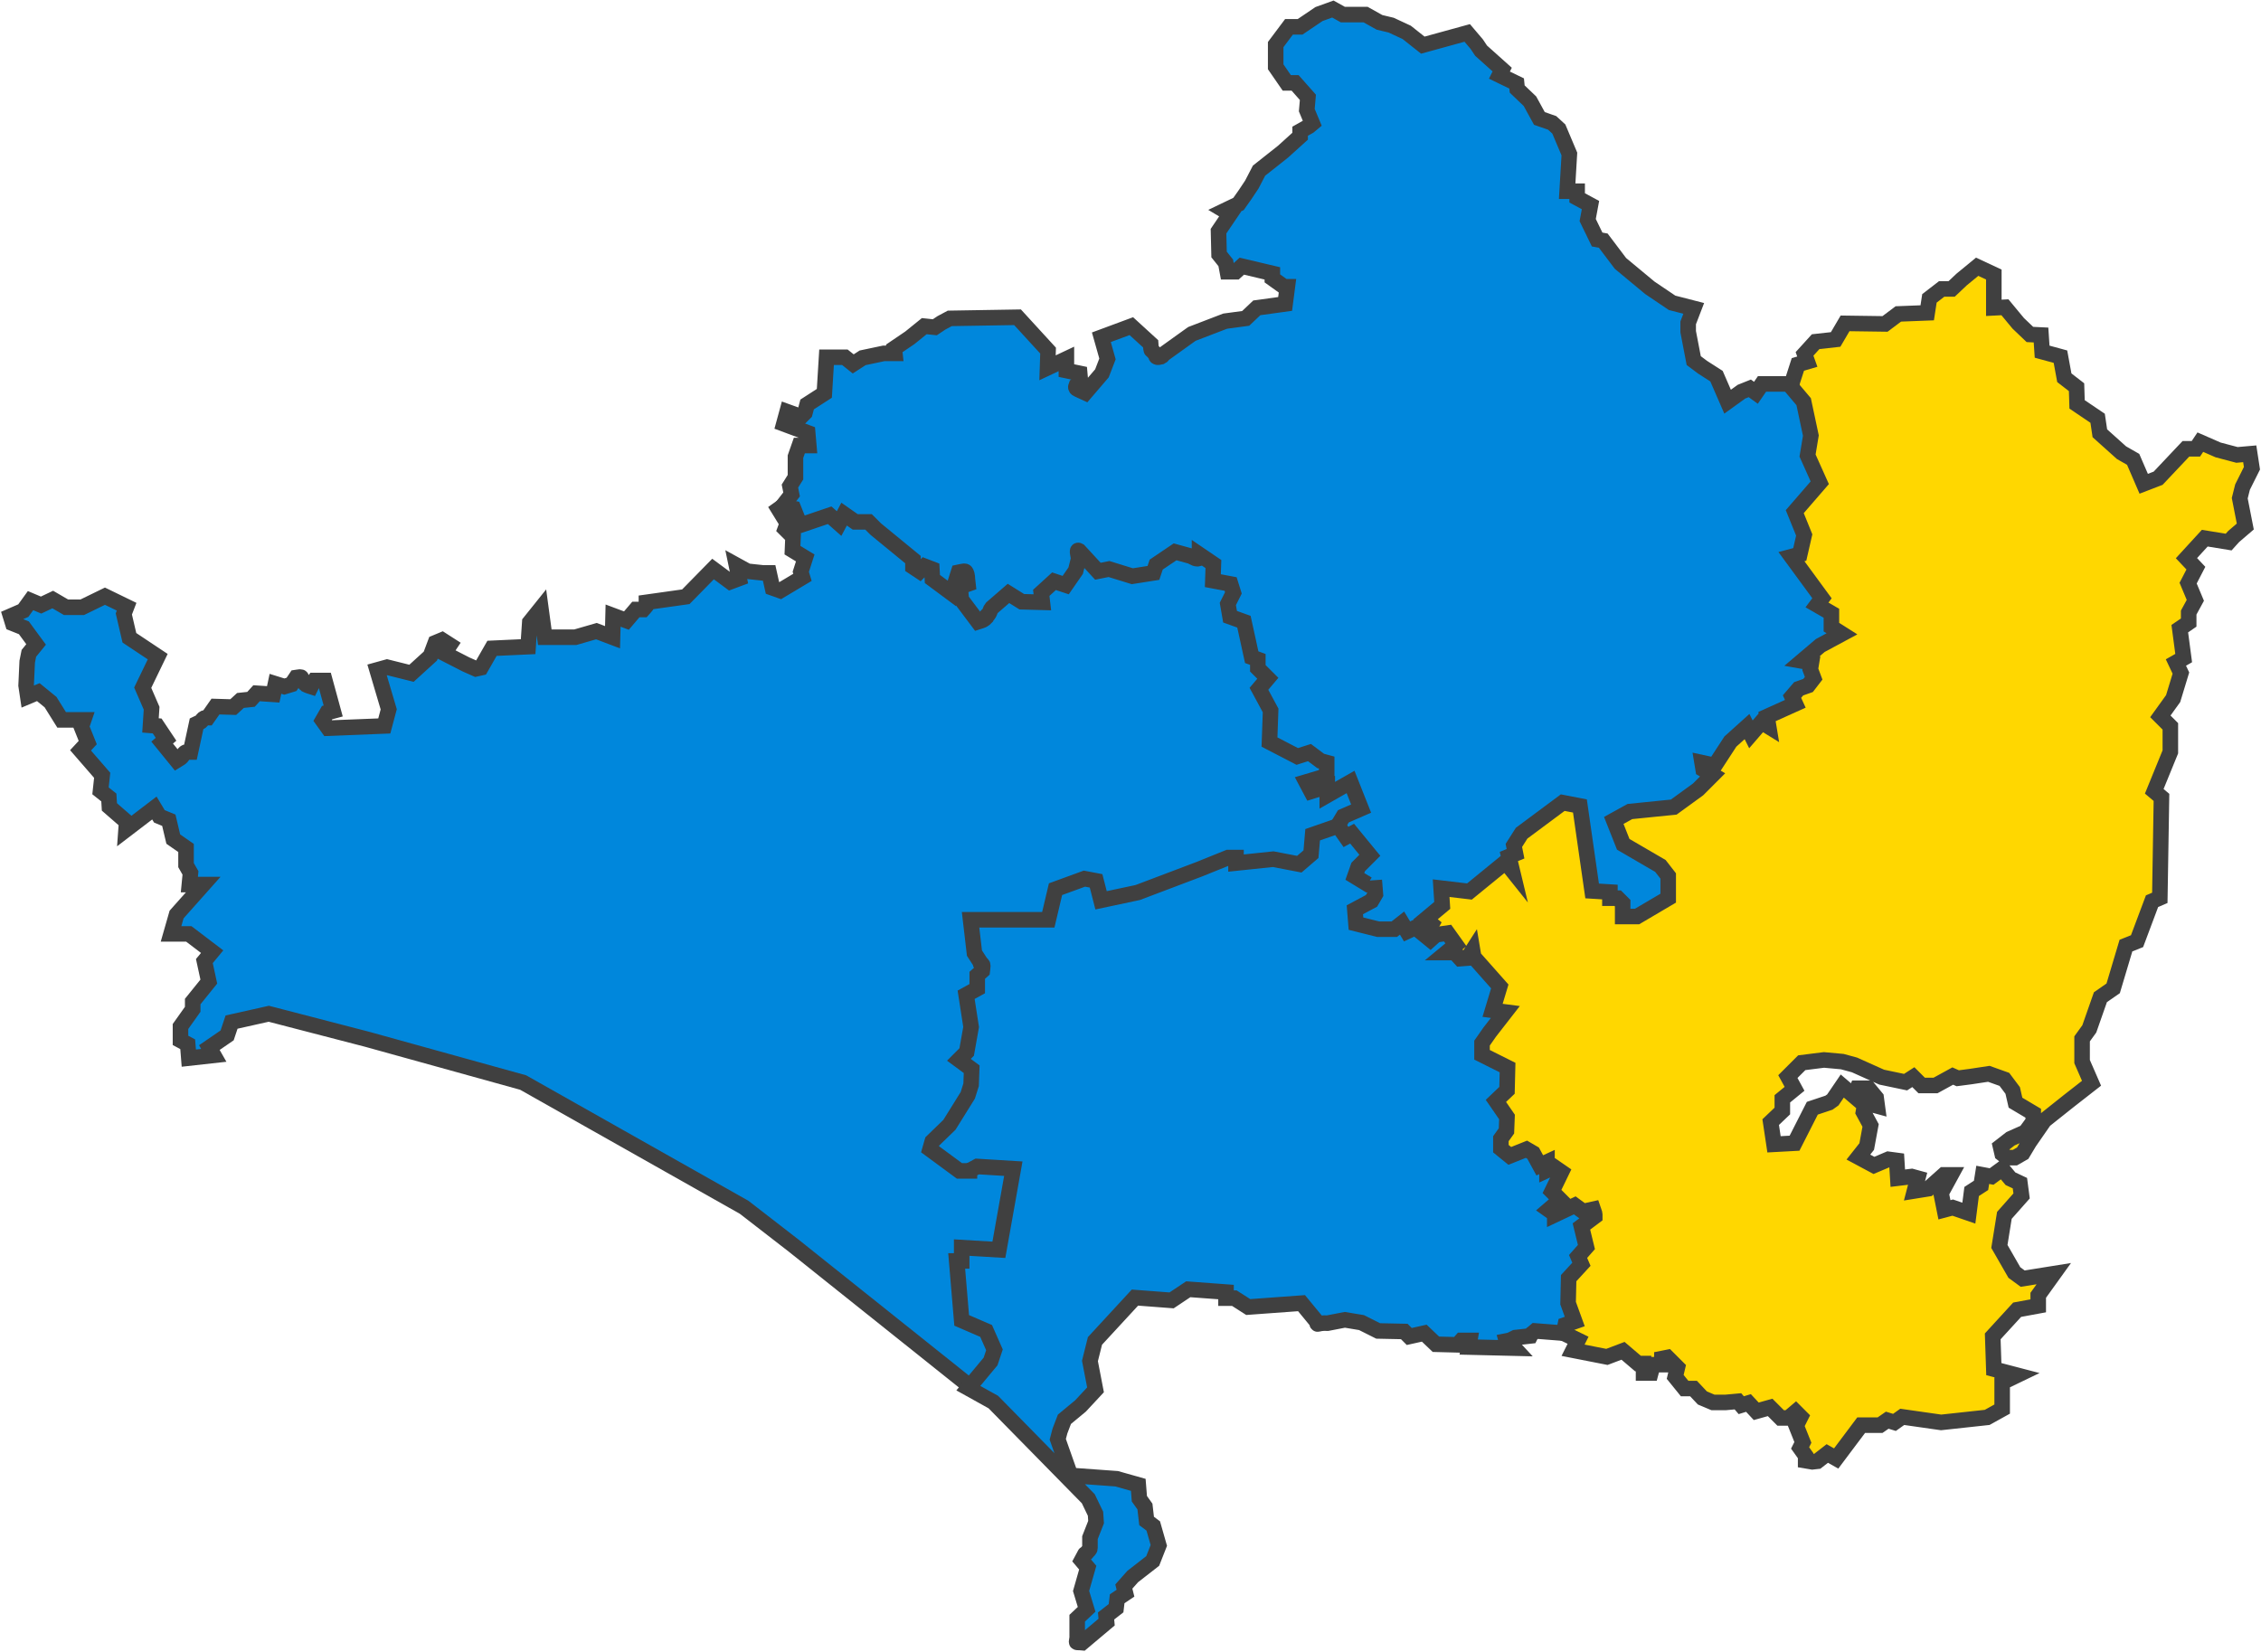
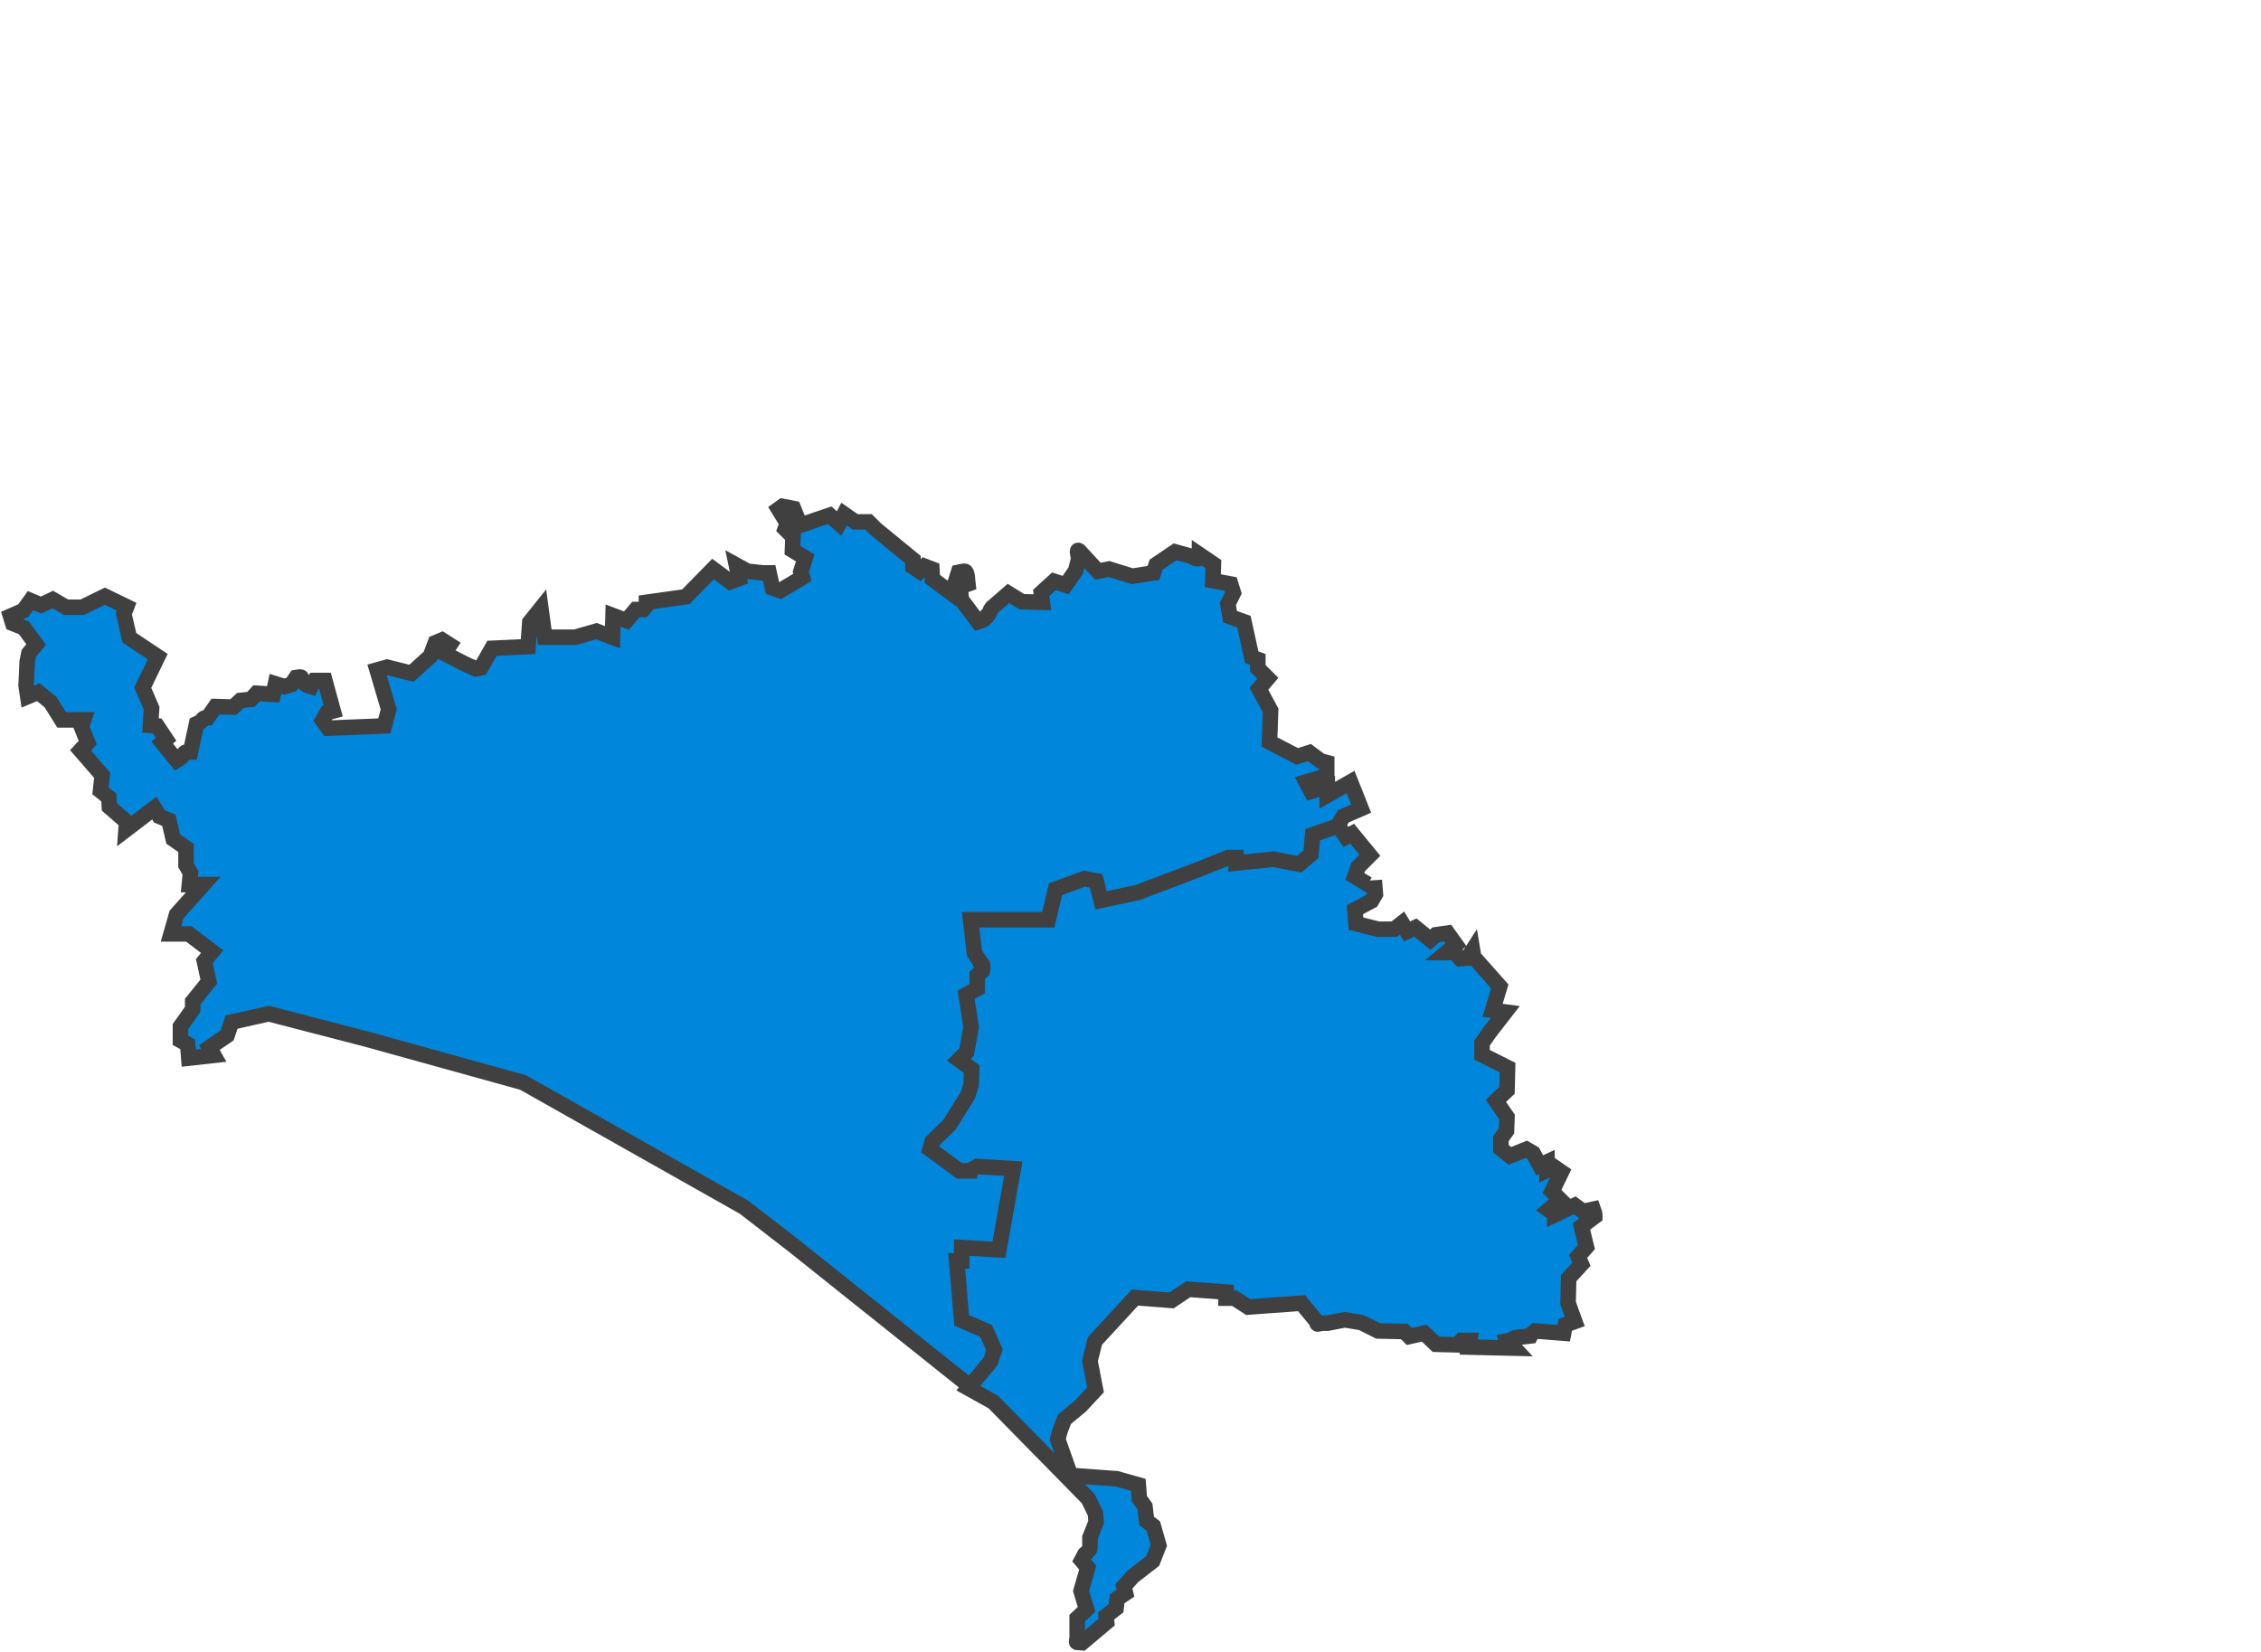
<svg xmlns="http://www.w3.org/2000/svg" width="1500" height="1096" xml:space="preserve" overflow="hidden">
  <defs>
    <clipPath id="clip0">
      <rect x="1772" y="1622" width="1500" height="1096" />
    </clipPath>
  </defs>
  <g clip-path="url(#clip0)" transform="translate(-1772 -1622)">
-     <path d="M2789.33 2484.71 2607 2351.28 2689.27 2116.67 2881.61 1939.87 2956.09 1903.18 2961.07 1875.24 2964.75 1863.82 2971.01 1861.98 2971.01 1861.98 2969.17 1856.83 2976.54 1848.72 2989.8 1847.25 2989.8 1847.25 2996.06 1836.57 3022.57 1836.94 3031.41 1830.31 3050.56 1829.57 3052.03 1819.99 3060.14 1813.73 3066.76 1813.73 3073.39 1807.47 3083.7 1799 3094.75 1804.16 3094.75 1826.26 3102.12 1825.89 3110.96 1836.57 3118.69 1843.94 3126.06 1844.3 3126.79 1855.35 3138.95 1858.67 3141.52 1872.66 3149.63 1878.93 3149.99 1890.34 3163.62 1899.55 3165.09 1909.5 3179.46 1922.39 3187.19 1926.81 3194.19 1943.01 3203.76 1939.33 3222.18 1919.81 3228.8 1919.81 3231.75 1915.39 3243.54 1920.55 3256.06 1923.86 3264.53 1923.12 3266 1932.7 3259.74 1945.22 3257.9 1952.59 3261.58 1971.38 3253.85 1978.01 3250.53 1981.69 3234.7 1979.11 3222.54 1992.37 3228.8 1999 3223.65 2008.94 3228.44 2020.36 3224.02 2028.47 3224.02 2035.1 3218.12 2039.15 3220.7 2058.67 3215.55 2061.61 3218.86 2068.61 3213.71 2085.56 3205.23 2097.34 3211.86 2103.97 3211.86 2120.91 3201.18 2147.07 3205.97 2151.12 3204.87 2217.78 3199.71 2219.99 3189.77 2246.51 3182.4 2249.46 3173.93 2277.82 3165.46 2283.71 3158.1 2304.71 3153.31 2311.34 3153.31 2326.44 3159.57 2340.8 3144.47 2352.59 3128.27 2365.48 3118.32 2379.85 3113.9 2387.21 3108.75 2390.16 3103.59 2390.16 3100.28 2387.58 3099.17 2382.79 3105.8 2377.64 3115.74 2373.22 3120.9 2366.22 3120.9 2360.69 3109.12 2353.69 3107.27 2345.59 3101.75 2338.23 3091.44 2334.54 3079.29 2336.38 3070.82 2337.49 3067.5 2336.02 3056.08 2342.28 3046.88 2342.28 3041.35 2336.75 3036.2 2340.07 3020.36 2336.75 3002.32 2328.65 2994.21 2326.44 2982.06 2325.33 2967.33 2327.18 2958.12 2336.38 2962.54 2344.49 2954.44 2351.12 2954.44 2359.22 2946.71 2366.59 2948.92 2381.32 2962.54 2380.58 2974.33 2357.38 2985.38 2353.69 2987.95 2351.85 2994.21 2342.65 3001.95 2349.27 3004.16 2344.12 3011.52 2344.12 3016.68 2350.38 3017.42 2355.9 3009.31 2353.69 3008.21 2359.96 3013 2368.8 3010.42 2382.79 3004.89 2389.79 3015.21 2395.32 3024.78 2391.26 3030.31 2392 3031.04 2403.79 3040.25 2402.68 3044.3 2403.79 3042.09 2412.26 3042.09 2412.26 3051.3 2410.78 3061.61 2401.58 3066.4 2401.58 3066.4 2401.58 3059.77 2413.73 3061.98 2424.78 3067.5 2423.31 3078.18 2426.99 3080.02 2412.63 3086.28 2408.57 3087.39 2401.58 3093.28 2402.68 3093.28 2402.68 3100.28 2397.53 3105.8 2404.16 3112.06 2407.1 3113.17 2415.57 3101.75 2428.46 3098.44 2449.09 3108.38 2466.4 3113.9 2470.45 3134.53 2467.14 3124.21 2481.5 3124.21 2488.5 3110.22 2491.08 3094.02 2508.76 3094.75 2530.49 3110.22 2534.54 3100.28 2539.33 3100.28 2557.01 3090.33 2562.53 3059.77 2565.85 3033.99 2562.17 3028.83 2565.85 3024.04 2564.38 3019.26 2567.69 3006.74 2567.69 2990.16 2589.79 2984.27 2586.48 2977.64 2591.63 2974.33 2592 2969.91 2591.26 2969.91 2587.95 2966.23 2582.79 2968.07 2579.11 2963.65 2568.06 2966.59 2562.17 2963.28 2558.85 2958.49 2562.9 2953.34 2562.9 2946.34 2555.9 2937.13 2558.48 2931.98 2552.96 2927.19 2554.43 2924.98 2551.85 2916.88 2552.59 2908.41 2552.59 2901.41 2549.64 2895.52 2543.38 2889.62 2543.38 2883.36 2535.65 2884.84 2529.39 2878.21 2522.76 2874.53 2523.49 2874.53 2527.54 2868.63 2527.54 2867.16 2533.07 2862.37 2533.07 2862.37 2526.81 2858.69 2526.81 2848.75 2518.34 2838.07 2522.39 2815.6 2517.97 2818.92 2511.34 2803.82 2503.97 2799.03 2493.29 2789.33 2484.71Z" stroke="#404040" stroke-width="10.312" stroke-miterlimit="8" fill="#FFD700" fill-rule="evenodd" />
-     <path d="M2714.45 2254.1 2551.29 2229.78 2449.27 2104.12 2326.62 1988.04 2300.1 1978.09 2292 1956.71 2297.16 1950.08 2296.05 1944.55 2299.73 1938.66 2299.73 1925.02 2302.31 1917.65 2308.57 1917.65 2307.84 1909.17 2292 1903.28 2294.21 1895.17 2303.42 1898.49 2306 1895.91 2307.47 1890.38 2318.89 1883.01 2320.36 1859.06 2332.51 1859.06 2338.04 1863.48 2344.3 1859.43 2358.3 1856.48 2365.66 1856.48 2365.29 1853.16 2375.61 1846.16 2385.18 1838.42 2392.18 1839.16 2396.6 1836.21 2402.12 1833.26 2447.06 1832.52 2467.32 1854.64 2466.95 1866.06 2479.47 1860.16 2479.47 1867.9 2488.31 1869.74C2488.43 1871.1 2488.5 1872.45 2488.68 1873.8 2488.74 1874.3 2489.12 1874.77 2489.05 1875.27 2488.98 1875.71 2488.64 1876.09 2488.31 1876.38 2487.64 1876.96 2486.1 1877.85 2486.1 1877.85 2485.98 1878.22 2485.67 1878.57 2485.73 1878.96 2485.89 1879.93 2486.52 1880.09 2487.2 1880.43L2491.99 1882.64 2503.04 1869.74 2506.73 1860.16 2502.67 1845.79 2522.56 1838.42 2535.45 1850.21C2535.58 1851.56 2535.42 1852.97 2535.82 1854.27 2535.95 1854.69 2536.61 1854.69 2536.93 1855 2537.24 1855.32 2537.41 1855.75 2537.66 1856.11 2538.02 1856.61 2538.4 1857.09 2538.77 1857.58 2538.89 1857.95 2538.86 1858.41 2539.14 1858.69 2539.89 1859.44 2541.38 1858.83 2542.08 1858.69 2543.29 1857.88 2543.19 1858.39 2543.19 1857.58L2562.71 1843.58 2584.81 1835.1 2598.43 1833.26 2605.8 1826.26 2624.58 1823.68 2626.06 1812.26 2623.85 1812.26 2616.11 1806.73 2616.11 1803.41 2595.86 1798.62 2591.8 1802.31 2586.28 1802.31 2585.18 1796.41 2580.76 1790.88 2580.39 1775.4 2588.12 1763.98 2584.44 1761.77 2593.65 1757.35 2598.07 1751.08 2602.49 1744.45 2607.27 1735.24 2623.11 1722.71 2634.53 1712.39 2634.53 1709.07 2640.42 1705.76 2642.63 1703.91 2638.95 1695.07 2639.69 1686.59 2631.21 1677.01 2625.69 1677.01 2618.32 1666.33 2618.32 1651.58 2627.16 1639.79 2634.53 1639.79 2647.05 1631.32 2656.26 1628 2662.89 1631.69 2677.99 1631.69 2687.2 1636.84 2694.93 1638.69 2705.24 1643.48 2715.93 1651.95 2745.39 1643.85 2751.65 1651.22 2754.6 1655.64 2768.59 1668.17 2766.75 1671.85 2778.17 1677.38 2778.54 1681.07 2787.01 1689.17 2793.27 1700.6 2801.74 1703.55 2806.16 1707.6 2813.16 1724.18 2811.69 1748.87 2818.32 1748.87 2818.32 1753.29 2827.16 1758.08 2825.31 1768.03 2831.58 1780.93 2835.63 1781.67 2847.04 1796.78 2866.56 1812.99 2881.3 1822.94 2895.66 1826.63 2891.98 1836.21 2891.98 1842.11 2891.98 1842.11 2895.66 1861.27 2901.55 1865.69 2910.76 1871.59 2918.13 1888.54 2927.34 1881.9 2932.86 1879.69 2936.91 1882.64 2940.96 1876.75 2958.64 1876.75 2968.59 1888.54 2973.37 1911.02 2971.17 1924.28 2979.27 1942.34 2962.69 1961.5 2968.96 1976.98 2966.01 1989.88 2960.48 1991.35 2980.74 2018.99 2977.43 2023.41 2987 2028.94 2987 2038.15 2994 2042.58 2979.64 2050.31 2967.48 2060.63 2973.74 2061.74 2973.01 2066.16 2975.22 2072.06 2971.53 2076.85 2965.27 2079.06 2960.85 2084.22 2963.06 2089.01 2944.28 2097.48 2945.38 2104.12 2940.6 2101.17 2933.6 2109.28 2931.02 2104.12 2919.97 2114.07 2909.66 2129.91 2901.19 2128.07 2901.92 2132.49 2908.18 2136.18 2898.61 2145.76 2882.4 2157.55 2853.31 2160.5 2842.62 2166.4 2848.89 2182.24 2873.56 2196.61 2878.72 2203.25 2878.72 2217.99 2858.09 2230.15 2848.52 2230.15 2848.52 2221.3 2845.2 2217.99 2840.05 2217.99 2840.05 2213.93 2828.26 2213.2 2820.16 2156.81 2808.74 2154.6 2781.48 2174.87 2776.33 2182.98 2777.43 2188.51 2773.01 2190.35 2775.22 2199.56 2770.8 2194.03 2746.86 2213.57 2728.08 2211.35 2728.82 2222.78 2717.77 2231.99 2721.82 2235.31 2719.61 2239.36 2728.82 2267 2714.45 2254.1Z" stroke="#404040" stroke-width="10.312" stroke-miterlimit="8" fill="#0087DC" fill-rule="evenodd" />
    <path d="M2658.42 2194.6 2521.74 2272.98 2479.37 2370.49 2461.68 2479.41 2441.42 2534.23C2439.82 2534.72 2438.21 2535.15 2436.63 2535.71 2430.36 2537.9 2437.95 2535.84 2431.11 2537.55 2430.49 2537.91 2429.9 2538.33 2429.26 2538.65 2425.95 2540.3 2431.2 2537.04 2426.32 2539.75 2425.78 2540.05 2425.45 2540.8 2424.84 2540.86 2421.3 2541.18 2417.72 2540.86 2414.16 2540.86L2298.47 2448.5 2265.68 2423.11 2119.05 2340.32 2015.53 2311.61 1950.32 2294.69 1925.63 2300.21 1922.68 2309.04 1910.89 2317.13 1913.84 2322.29 1897.26 2324.13 1896.53 2314.93 1891.74 2312.35 1891.74 2303.15 1899.84 2291.74 1899.84 2286.59 1910.53 2273.35 1907.58 2259.73 1912.74 2253.48 1897.26 2241.7 1885.47 2241.7 1889.16 2228.82 1906.84 2208.95 1897.63 2208.95 1898.37 2201.23 1895.42 2196.07 1895.42 2184.67 1886.95 2178.78 1884 2166.27 1877.74 2163.69 1874.42 2158.17 1855.63 2172.52 1856 2167.37 1844.58 2157.44 1844.21 2151.18 1838.68 2146.77 1839.79 2136.46 1825.42 2119.9 1830.21 2114.75 1825.79 2103.71C1827.44 2100.42 1826.92 2101.81 1827.63 2099.67L1812.89 2099.67 1805.53 2087.89 1797.42 2081.27 1790.42 2084.21 1789.32 2076.85 1790.05 2061.03 1791.16 2055.51 1795.95 2049.62 1787.84 2038.58 1780.47 2035.64 1779 2030.86 1787.47 2027.18 1792.26 2020.55 1799.26 2023.5 1807 2019.82 1815.84 2024.97 1826.53 2024.97 1841.63 2017.61 1856 2024.6 1854.16 2029.39 1857.84 2045.21 1876.63 2057.72 1866.68 2078.32 1872.58 2091.94 1871.84 2103.35 1876.26 2103.71 1882.16 2112.55 1879.58 2114.75 1889.16 2126.53C1890.14 2125.91 1891.22 2125.43 1892.11 2124.69 1893.44 2123.58 1894.05 2121.01 1895.79 2121.01L1898.37 2121.01 1902.42 2102.24C1903.4 2101.75 1904.49 2101.43 1905.37 2100.77 1906 2100.3 1906.22 2099.41 1906.84 2098.93 1907.97 2098.06 1908.61 2098.19 1909.79 2098.19L1914.95 2090.84 1926.74 2091.2 1931.53 2086.79 1938.53 2086.05 1942.21 2082 1953.26 2082.74 1954.74 2075.75 1960.63 2077.59 1965.42 2076.12 1968.37 2071.7C1969.47 2071.58 1970.62 2071.01 1971.68 2071.33 1972.17 2071.48 1971.77 2072.38 1972.05 2072.81 1972.3 2073.17 1972.79 2073.3 1973.16 2073.54 1973.26 2073.74 1974.26 2075.9 1974.63 2076.12 1975.77 2076.78 1978.32 2077.59 1978.32 2077.59 1978.81 2076.61 1979.26 2075.61 1979.79 2074.65 1980 2074.26 1980.53 2073.54 1980.53 2073.54L1987.53 2073.54 1993.05 2093.78 1989 2094.88 1986.05 2100.03 1989.74 2105.19 2026.95 2103.71 2029.89 2092.68 2022.16 2066.55 2028.79 2064.71 2045 2068.76 2057.53 2057.35 2060.84 2048.52 2065.26 2046.68 2070.42 2049.99 2066.74 2055.51 2081.11 2062.87 2087.74 2065.81 2091.05 2065.08 2098.42 2052.2 2122.37 2051.1 2123.47 2034.9 2130.84 2025.71 2133.42 2044.84 2153.68 2044.84 2167.68 2040.79 2178.37 2044.84 2178.74 2030.49 2187.58 2033.8 2193.84 2026.44 2198.63 2026.44C2201.32 2023.31 2200.84 2025 2200.84 2021.66L2227 2017.98 2245.05 1999.58 2256.47 2008.04 2262.37 2005.84 2260.53 1997 2267.89 2001.05 2278.21 2002.16 2282.26 2002.16 2284.47 2012.09 2289.63 2013.93 2304.37 2005.1 2303.26 2001.42 2306.21 1992.22 2297.74 1987.07 2298.11 1978.24 2292.95 1973.09C2294.15 1969.89 2293.58 1971.08 2294.42 1969.41L2288.53 1959.84 2291.11 1958 2298.47 1959.47 2302.89 1970.51 2322.42 1963.89 2328.68 1969.41 2332 1963.15 2339.37 1968.3 2348.21 1968.3 2353 1973.09 2377.68 1993.32 2377.68 1998.11 2382.11 2001.05 2385.42 1997.74 2390.21 1999.58 2390.58 2006.2 2403.47 2015.77 2407.89 2001.79C2409.12 2001.54 2410.33 2001.15 2411.58 2001.05 2411.97 2001.02 2412.44 2001.12 2412.68 2001.42 2413.11 2001.93 2413.18 2002.65 2413.42 2003.26 2413.83 2005.71 2413.79 2004.72 2413.79 2006.2L2414.16 2009.52 2409 2011.35 2409.74 2019.82 2420.79 2034.54C2422.71 2033.9 2423.83 2033.85 2425.21 2032.7 2425.61 2032.36 2425.95 2031.96 2426.32 2031.59 2427.29 2028.66 2425.71 2032.86 2428.16 2029.02 2428.66 2028.23 2428.84 2027.28 2429.26 2026.44 2429.46 2026.05 2430 2025.34 2430 2025.34L2441.05 2015.77 2449.89 2021.29 2463.53 2021.66 2462.79 2015.4 2471.26 2007.68 2479 2010.25 2485.63 2000.68 2487.47 1993.32C2487.84 1991.12 2485.69 1986.15 2487.84 1987.44L2500.37 2001.05 2507.74 1999.58 2523.21 2004.36 2537.21 2002.16 2539.05 1996.64 2551.58 1988.17 2562.26 1991.12C2563.34 1991.65 2566.22 1993.79 2567.79 1992.22L2567.79 1990.01 2577 1996.27 2576.63 2007.31 2588.42 2009.52 2590.26 2015.4 2586.58 2022.76 2588.05 2031.23 2597.26 2034.54 2602.42 2058.09 2606.47 2059.56 2606.47 2065.45 2613.11 2072.07 2607.21 2079.06 2614.95 2093.41 2614.21 2114.39 2632.63 2123.95 2640.74 2121.38 2648.11 2126.9 2652.16 2128 2652.16 2136.83 2638.53 2140.88 2641.84 2147.13 2652.53 2143.82 2652.53 2149.71 2668 2140.88 2675 2158.54 2663.21 2163.69 2659.89 2169.21 2656.21 2178.41 2658.42 2194.6Z" stroke="#404040" stroke-width="10.312" stroke-miterlimit="8" fill="#0087DC" fill-rule="evenodd" />
    <path d="M2549.26 2484.88 2524.95 2483.03 2498.42 2511.79 2495.1 2525.07 2498.79 2544.24 2488.84 2554.93 2478.16 2563.78 2475.21 2571.52 2473.74 2577.05 2482.21 2601.02 2512.79 2603.23 2527.16 2607.29 2527.89 2616.5 2531.58 2621.67 2532.68 2631.25 2537.1 2634.57 2540.79 2647.48 2536.73 2657.8 2523.47 2668.12 2517.58 2674.76 2518.68 2679.18 2513.16 2682.87 2512.42 2689.14 2505.79 2694.3 2506.16 2698.36 2489.95 2712C2485.1 2711.51 2486.25 2712.87 2486.63 2708.68 2486.66 2708.31 2486.63 2707.94 2486.63 2707.58L2486.63 2695.78 2492.89 2689.88 2489.21 2677.71 2493.63 2662.22 2489.58 2657.43C2494.09 2649.15 2489.63 2656.42 2493.63 2651.53 2494.19 2650.85 2495.1 2650.21 2495.1 2649.32L2495.1 2642.31 2499.16 2631.99 2498.79 2626.46 2494 2616.5 2431 2552.35 2414.42 2543.13 2429.16 2525.43 2431.74 2517.69 2426.21 2505.16 2410 2498.15 2406.68 2458.7 2410 2458.7 2410 2449.85 2434.68 2451.32 2444.26 2397.49 2420.32 2396.02C2418.96 2396.75 2417.64 2397.54 2416.26 2398.23 2415.04 2398.84 2415.16 2398.15 2415.16 2398.97L2408.53 2398.97 2389 2384.59 2390.47 2379.43 2401.89 2368.36 2414.05 2348.82 2416.26 2341.82 2416.63 2331.49 2408.16 2325.23 2413.32 2320.06 2416.26 2303.47 2412.95 2282.09 2420.32 2278.03 2420.32 2269.18 2423.63 2266.23C2423.75 2265.13 2424 2264.03 2424 2262.91 2424 2262.53 2423.91 2262.08 2423.63 2261.81 2422.29 2260.47 2422.53 2262.39 2422.53 2260.7L2418.47 2254.43 2415.89 2232.31 2467.47 2232.31 2472.26 2212.03 2491.42 2205.03 2499.16 2206.5 2502.47 2219.41 2526.79 2214.24 2567.68 2198.76 2586.84 2191.02 2592 2191.02 2592 2194.7 2616.68 2192.12 2634 2195.44 2641.73 2188.8 2642.84 2175.9 2659.79 2170 2664.94 2177.37 2669 2175.16 2680.79 2189.54 2673.05 2197.28 2670.84 2203.55 2679.31 2208.71C2680.66 2208.35 2682.16 2208.31 2683.36 2207.61 2683.8 2207.35 2683.73 2206.13 2683.73 2206.13L2684.47 2215.35 2681.89 2219.78 2670.84 2225.67 2671.58 2234.89 2686.31 2238.58 2697 2238.58 2702.15 2234.52 2705.47 2240.05 2711 2237.47 2720.94 2245.58 2724.63 2242.27 2732.36 2241.16 2737.89 2248.9 2731.63 2254.07 2737.15 2254.07 2740.84 2258.12 2745.63 2257.75 2748.94 2252.59 2749.68 2257.01 2766.99 2276.56 2762.21 2292.41 2770.68 2293.52 2760.36 2306.79 2755.21 2314.16 2755.21 2321.91 2772.15 2330.39 2771.78 2345.5 2764.42 2352.51 2771.78 2363.2 2771.42 2372.42 2767.73 2377.58 2767.73 2384.22 2773.63 2389.01 2784.68 2384.59 2789.1 2387.17 2793.52 2395.28 2798.31 2393.07 2798.31 2398.6 2803.1 2396.39 2807.89 2399.7 2801.63 2412.61 2807.15 2418.14 2799.42 2424.78C2800.28 2425.39 2801.1 2426.05 2801.99 2426.62 2802.46 2426.92 2803.08 2426.97 2803.47 2427.36L2803.47 2428.1 2816.73 2421.83 2822.26 2425.88 2828.89 2424.41C2830.15 2428.19 2829.99 2426.56 2829.99 2429.2L2821.15 2435.84 2824.47 2449.48 2818.94 2455.75 2821.15 2460.91 2812.68 2470.13 2812.31 2486.72 2816.73 2498.89 2810.47 2501.1 2809.36 2506.63 2790.57 2505.16C2787.42 2507.92 2788.21 2506.57 2787.26 2508.47L2777.31 2509.58C2776.33 2510.07 2775.36 2510.6 2774.36 2511.05 2773.47 2511.46 2772.33 2511.61 2771.42 2511.79 2772.57 2515.82 2771.1 2513.65 2774.73 2514.74 2775.16 2514.87 2775.5 2515.2 2775.84 2515.48 2776.24 2515.81 2776.94 2516.58 2776.94 2516.58L2746.36 2515.85 2747.1 2511.42 2741.57 2511.42 2739 2514.37 2724.63 2514 2716.89 2506.63 2706.94 2508.84 2703.63 2505.52 2686.31 2505.16 2675.26 2499.62 2664.21 2497.78 2652.79 2499.99C2645.66 2499.62 2645.79 2501.96 2645.79 2499.26L2635.47 2486.72 2600.1 2489.3 2590.89 2483.4 2585.37 2483.4 2585.37 2479.35 2560.31 2477.5 2549.26 2484.88Z" stroke="#404040" stroke-width="10.312" stroke-miterlimit="8" fill="#0087DC" fill-rule="evenodd" />
  </g>
</svg>